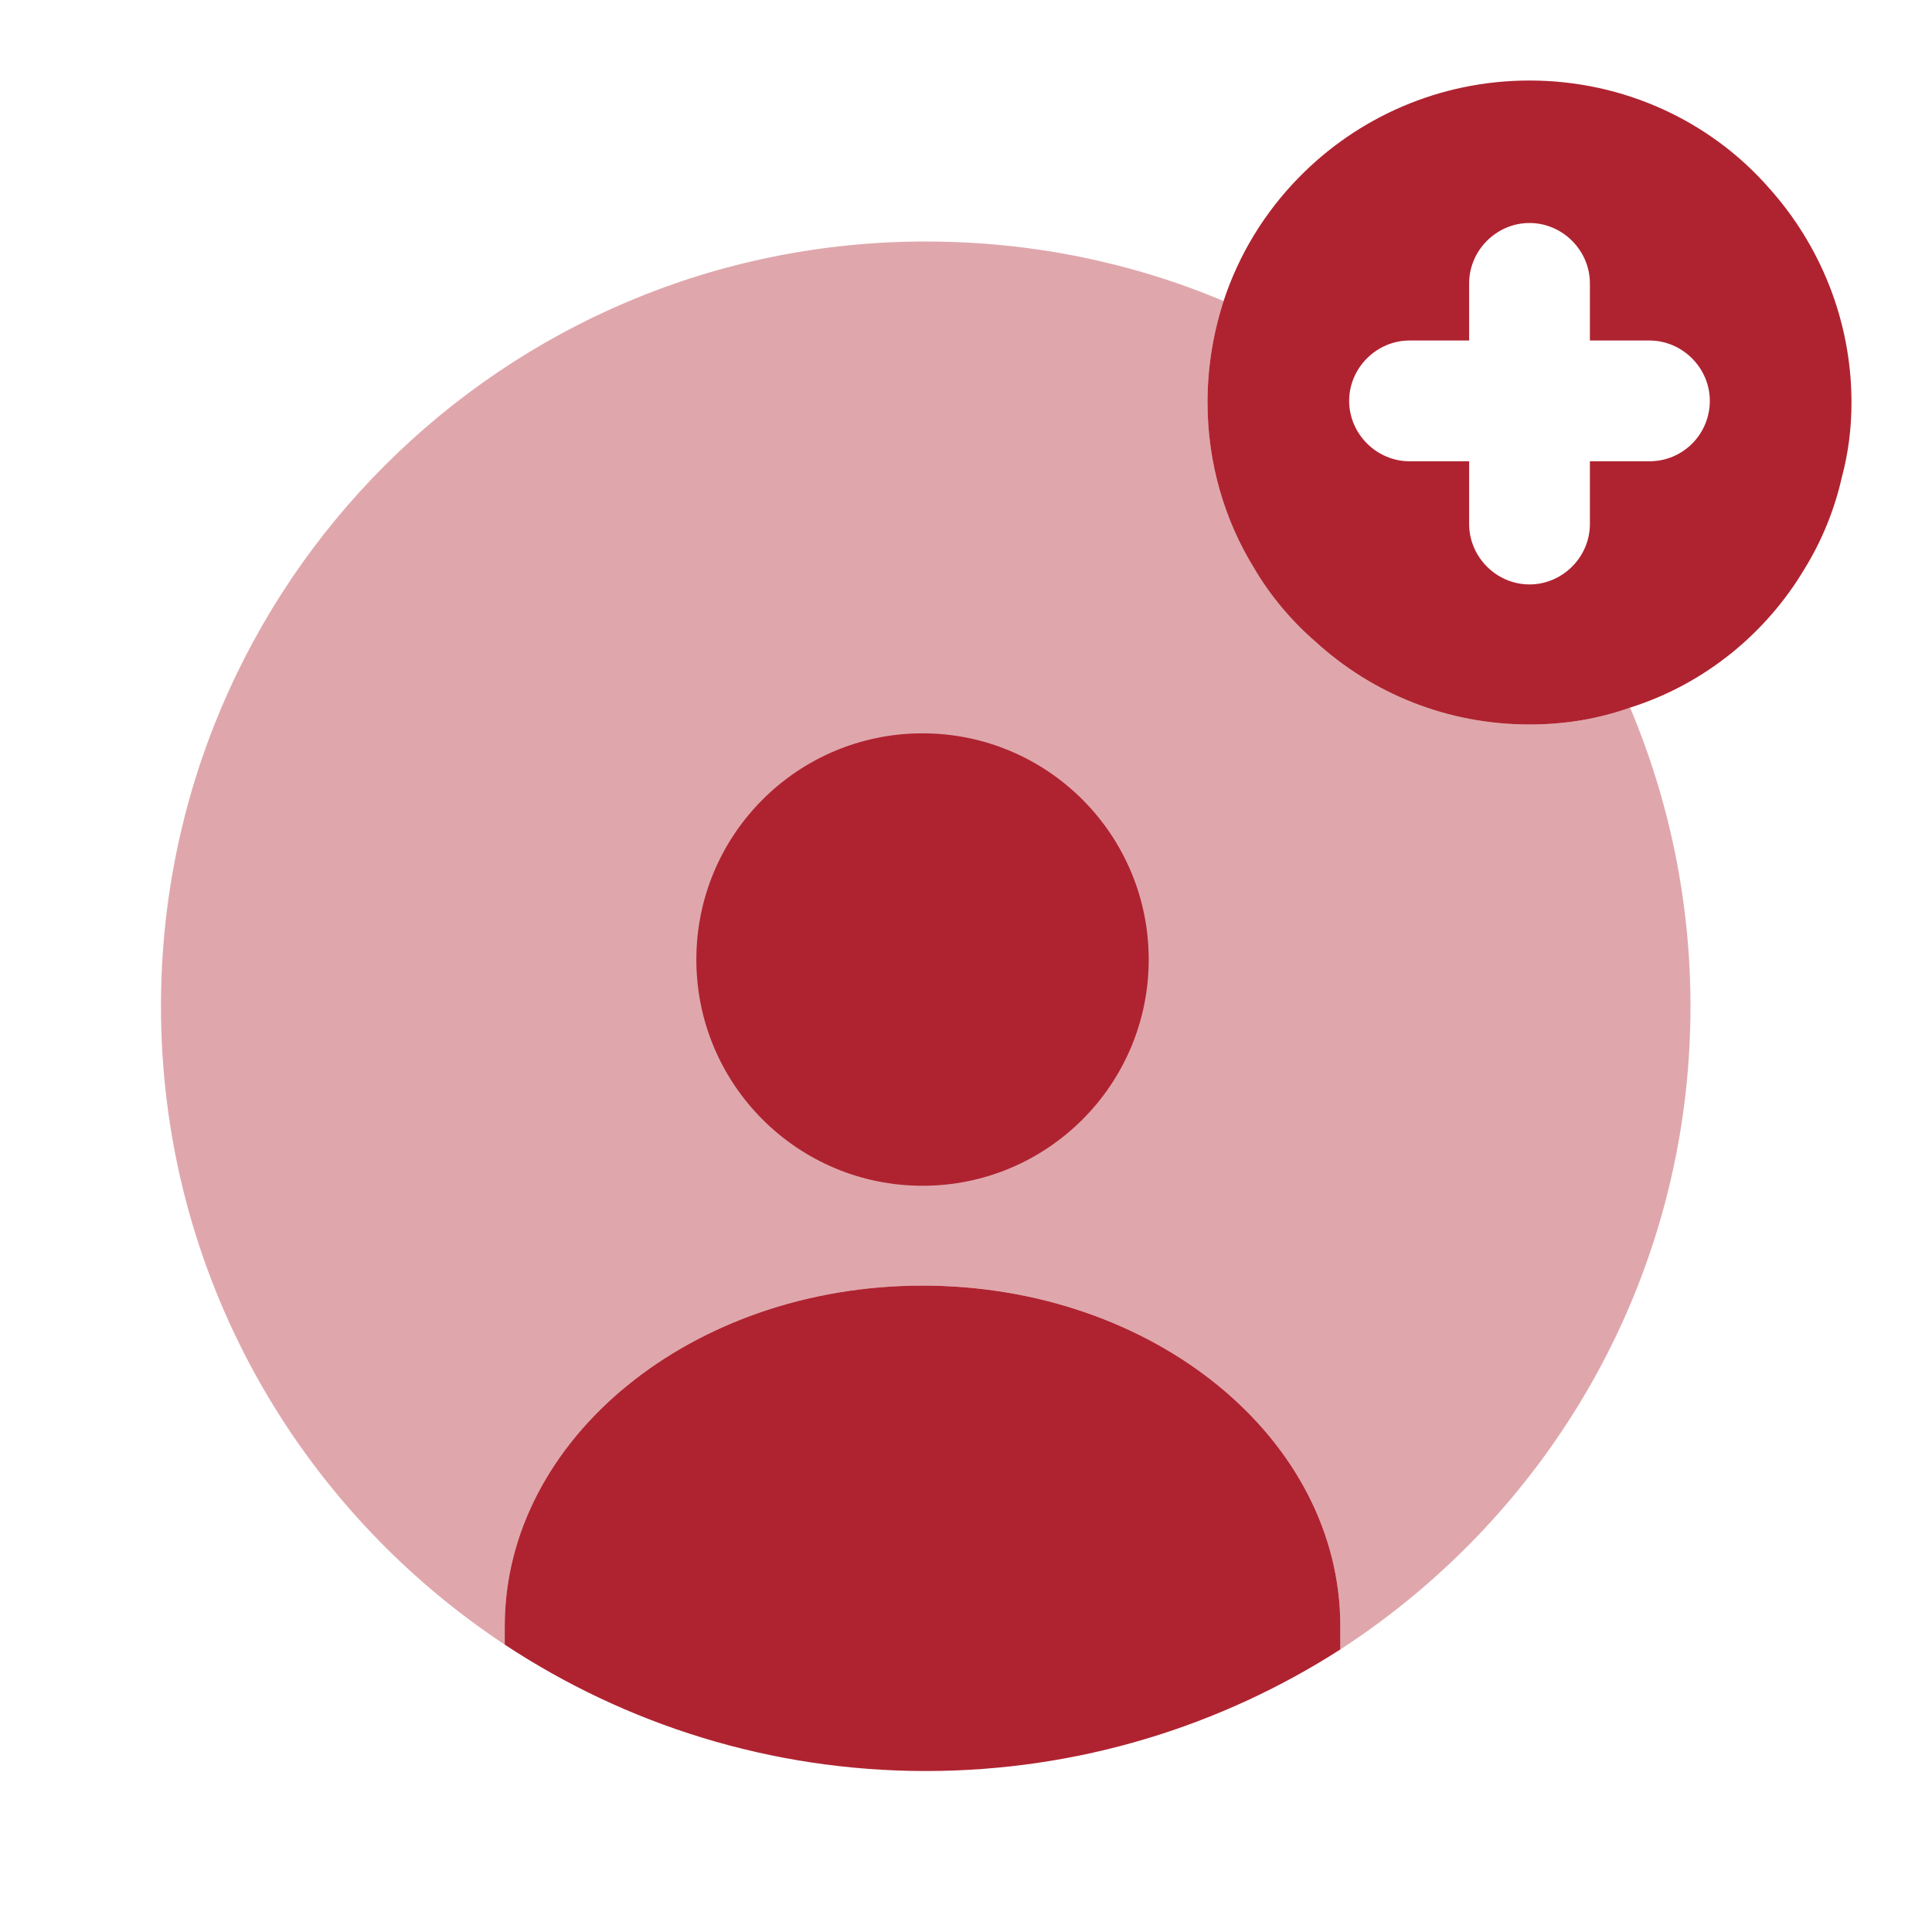
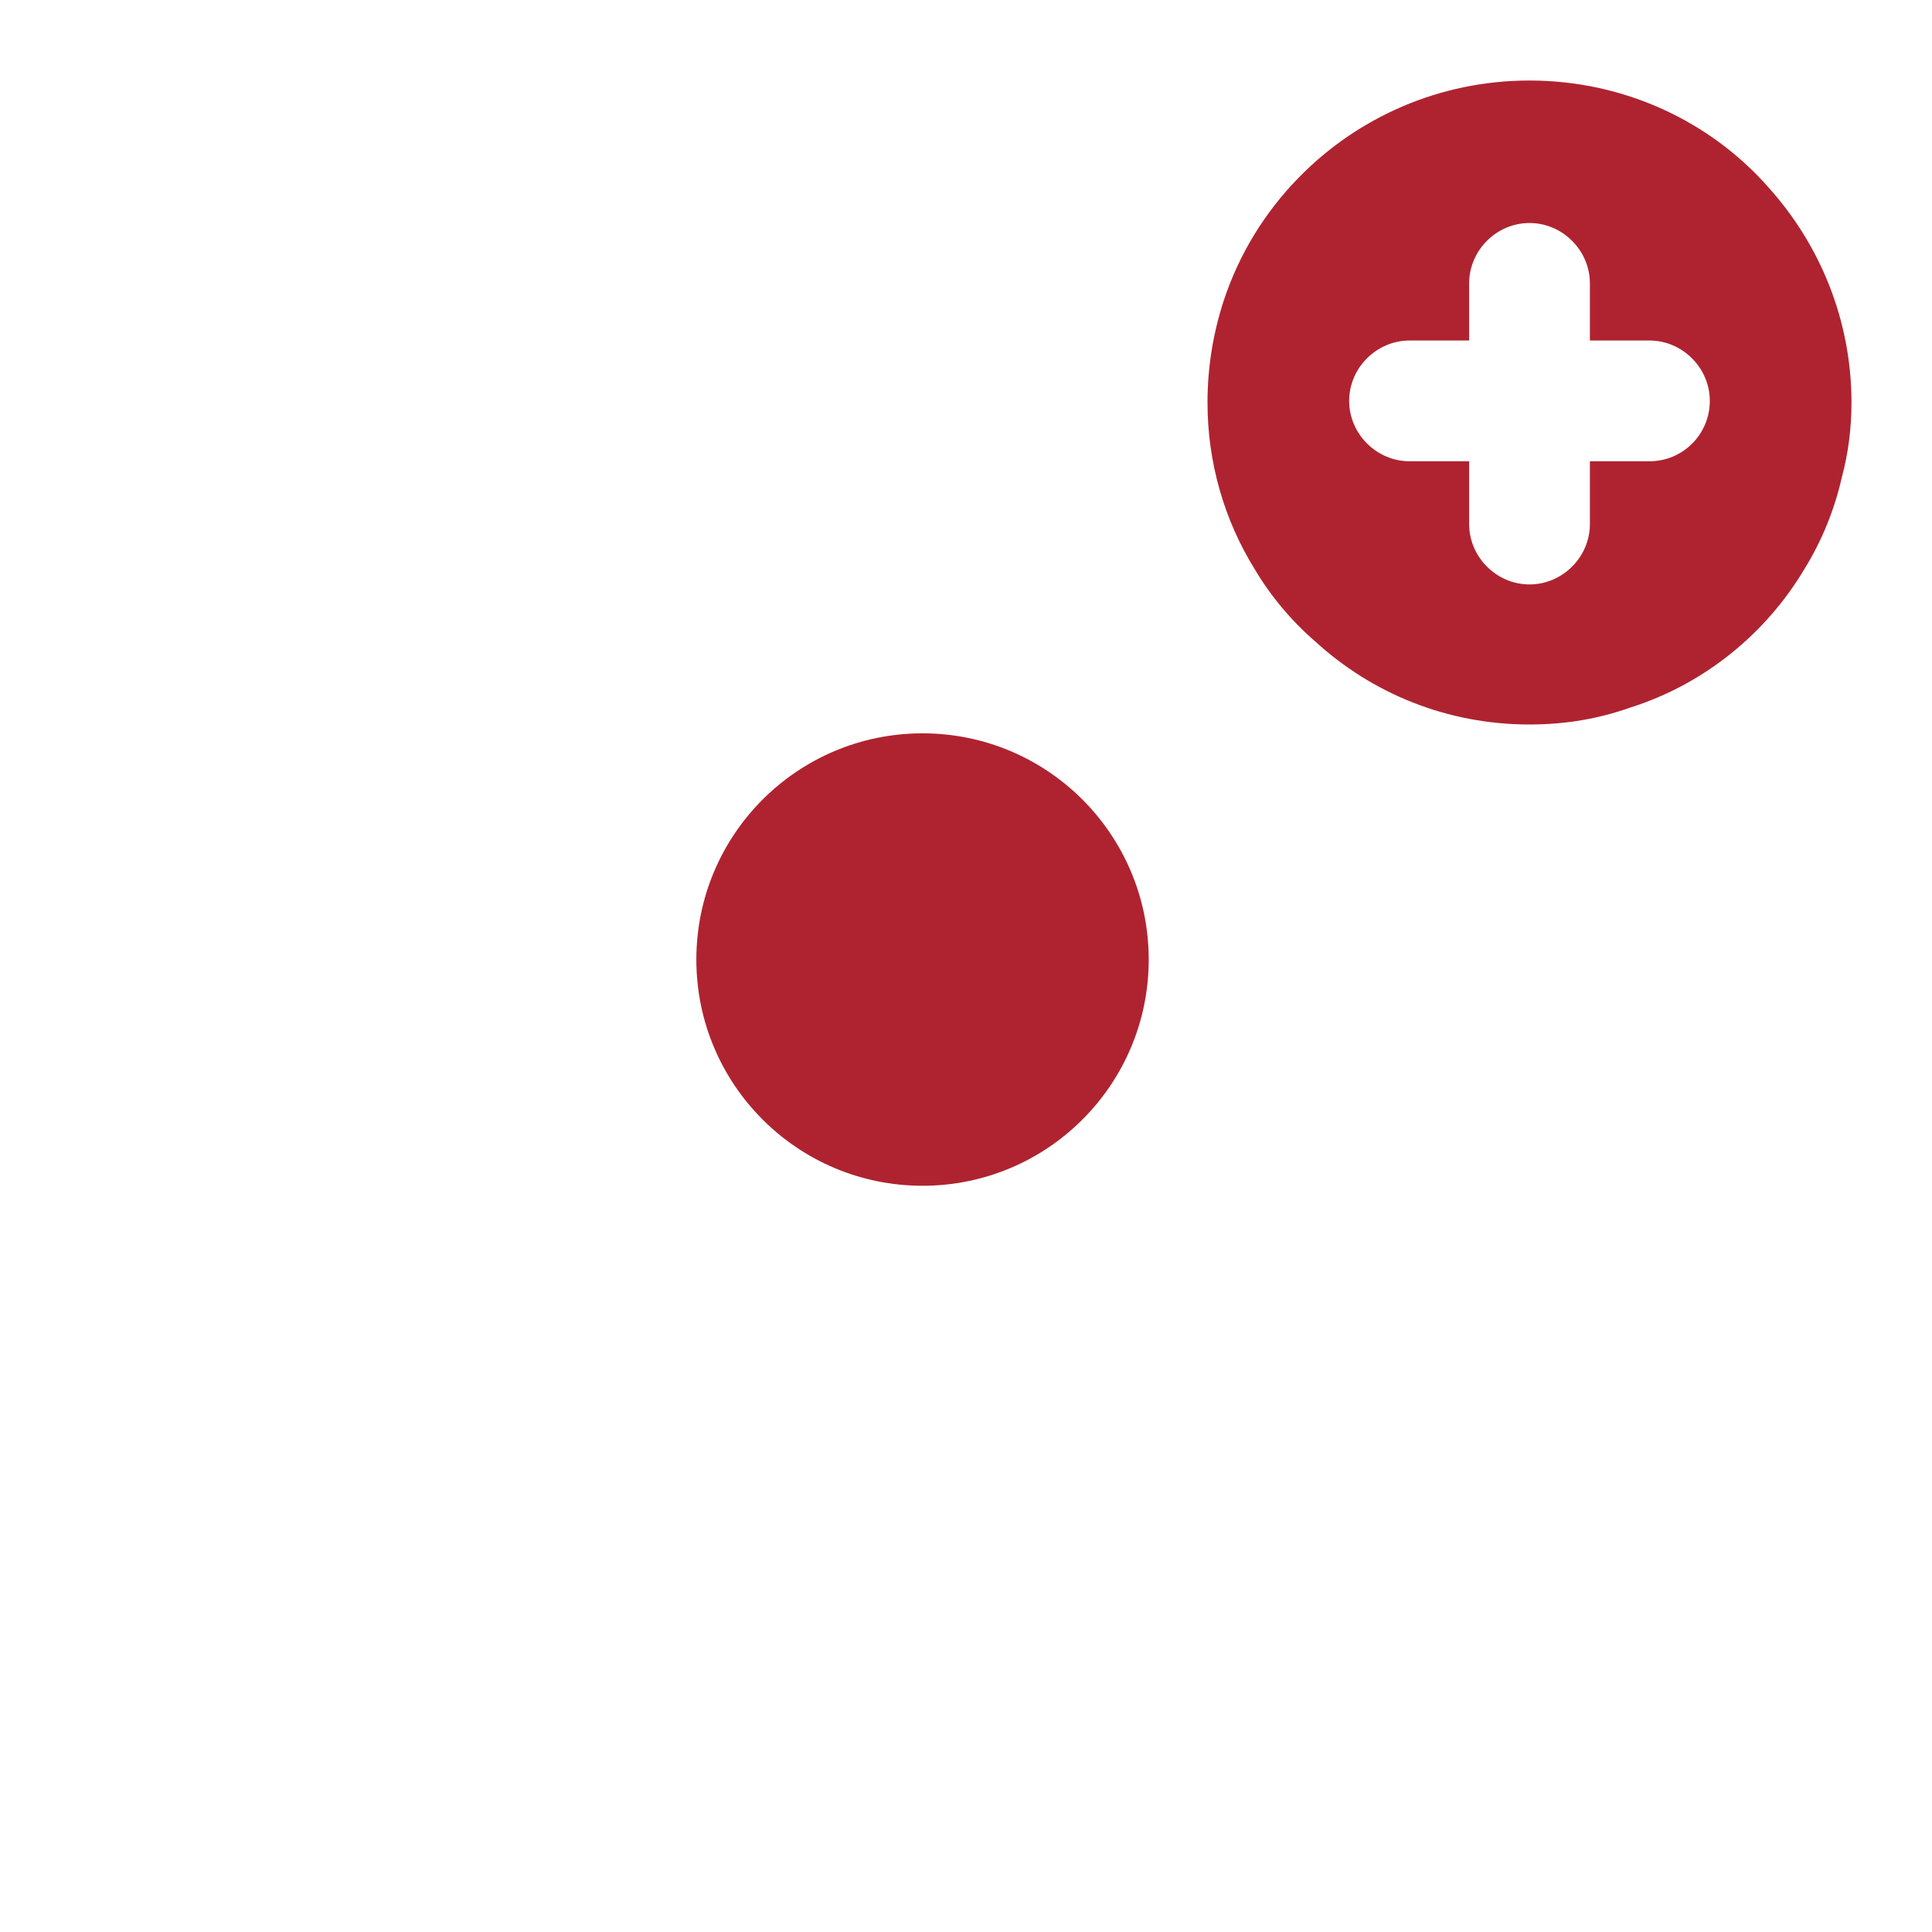
<svg xmlns="http://www.w3.org/2000/svg" width="28" height="28" viewBox="0 0 28 28" fill="none">
-   <path d="M19.425 23.567V23.905C17.698 25.013 15.633 25.667 13.417 25.667C11.165 25.667 9.065 24.99 7.315 23.835V23.567C7.315 20.848 10.033 18.632 13.37 18.632C16.718 18.632 19.425 20.848 19.425 23.567Z" fill="#AF2330" />
-   <path opacity="0.4" d="M24.5 14.583C24.5 18.492 22.482 21.922 19.425 23.905V23.567C19.425 20.848 16.718 18.632 13.37 18.632C10.033 18.632 7.315 20.848 7.315 23.567V23.835C4.317 21.852 2.333 18.457 2.333 14.583C2.333 8.458 7.292 3.5 13.417 3.5C14.945 3.5 16.403 3.803 17.733 4.363C17.582 4.83 17.5 5.32 17.5 5.833C17.5 6.708 17.745 7.537 18.177 8.237C18.41 8.633 18.713 8.995 19.063 9.298C19.88 10.045 20.965 10.5 22.167 10.5C22.68 10.5 23.17 10.418 23.625 10.255C24.185 11.585 24.5 13.055 24.5 14.583Z" fill="#AF2330" />
-   <path d="M25.632 2.718C24.792 1.762 23.543 1.167 22.167 1.167C20.86 1.167 19.67 1.703 18.818 2.578C18.328 3.08 17.955 3.687 17.733 4.363C17.582 4.83 17.5 5.32 17.5 5.833C17.5 6.708 17.745 7.537 18.177 8.237C18.41 8.633 18.713 8.995 19.063 9.298C19.88 10.045 20.965 10.5 22.167 10.5C22.68 10.5 23.17 10.418 23.625 10.255C24.698 9.917 25.597 9.182 26.157 8.237C26.402 7.84 26.588 7.385 26.693 6.918C26.787 6.568 26.833 6.207 26.833 5.833C26.833 4.643 26.378 3.547 25.632 2.718ZM23.905 6.685H23.042V7.595C23.042 8.073 22.645 8.47 22.167 8.47C21.688 8.47 21.292 8.073 21.292 7.595V6.685H20.428C19.95 6.685 19.553 6.288 19.553 5.81C19.553 5.332 19.95 4.935 20.428 4.935H21.292V4.107C21.292 3.628 21.688 3.232 22.167 3.232C22.645 3.232 23.042 3.628 23.042 4.107V4.935H23.905C24.383 4.935 24.78 5.332 24.78 5.81C24.78 6.288 24.395 6.685 23.905 6.685Z" fill="#AF2330" />
+   <path d="M25.632 2.718C24.792 1.762 23.543 1.167 22.167 1.167C20.86 1.167 19.67 1.703 18.818 2.578C18.328 3.08 17.955 3.687 17.733 4.363C17.582 4.83 17.5 5.32 17.5 5.833C17.5 6.708 17.745 7.537 18.177 8.237C18.41 8.633 18.713 8.995 19.063 9.298C19.88 10.045 20.965 10.5 22.167 10.5C22.68 10.5 23.17 10.418 23.625 10.255C24.698 9.917 25.597 9.182 26.157 8.237C26.402 7.84 26.588 7.385 26.693 6.918C26.787 6.568 26.833 6.207 26.833 5.833C26.833 4.643 26.378 3.547 25.632 2.718ZM23.905 6.685H23.042V7.595C23.042 8.073 22.645 8.47 22.167 8.47C21.688 8.47 21.292 8.073 21.292 7.595V6.685H20.428C19.95 6.685 19.553 6.288 19.553 5.81C19.553 5.332 19.95 4.935 20.428 4.935H21.292V4.107C21.292 3.628 21.688 3.232 22.167 3.232C22.645 3.232 23.042 3.628 23.042 4.107V4.935H23.905C24.383 4.935 24.78 5.332 24.78 5.81C24.78 6.288 24.395 6.685 23.905 6.685" fill="#AF2330" />
  <path d="M13.37 17.185C15.181 17.185 16.648 15.717 16.648 13.907C16.648 12.096 15.181 10.628 13.37 10.628C11.559 10.628 10.092 12.096 10.092 13.907C10.092 15.717 11.559 17.185 13.37 17.185Z" fill="#AF2330" />
</svg>